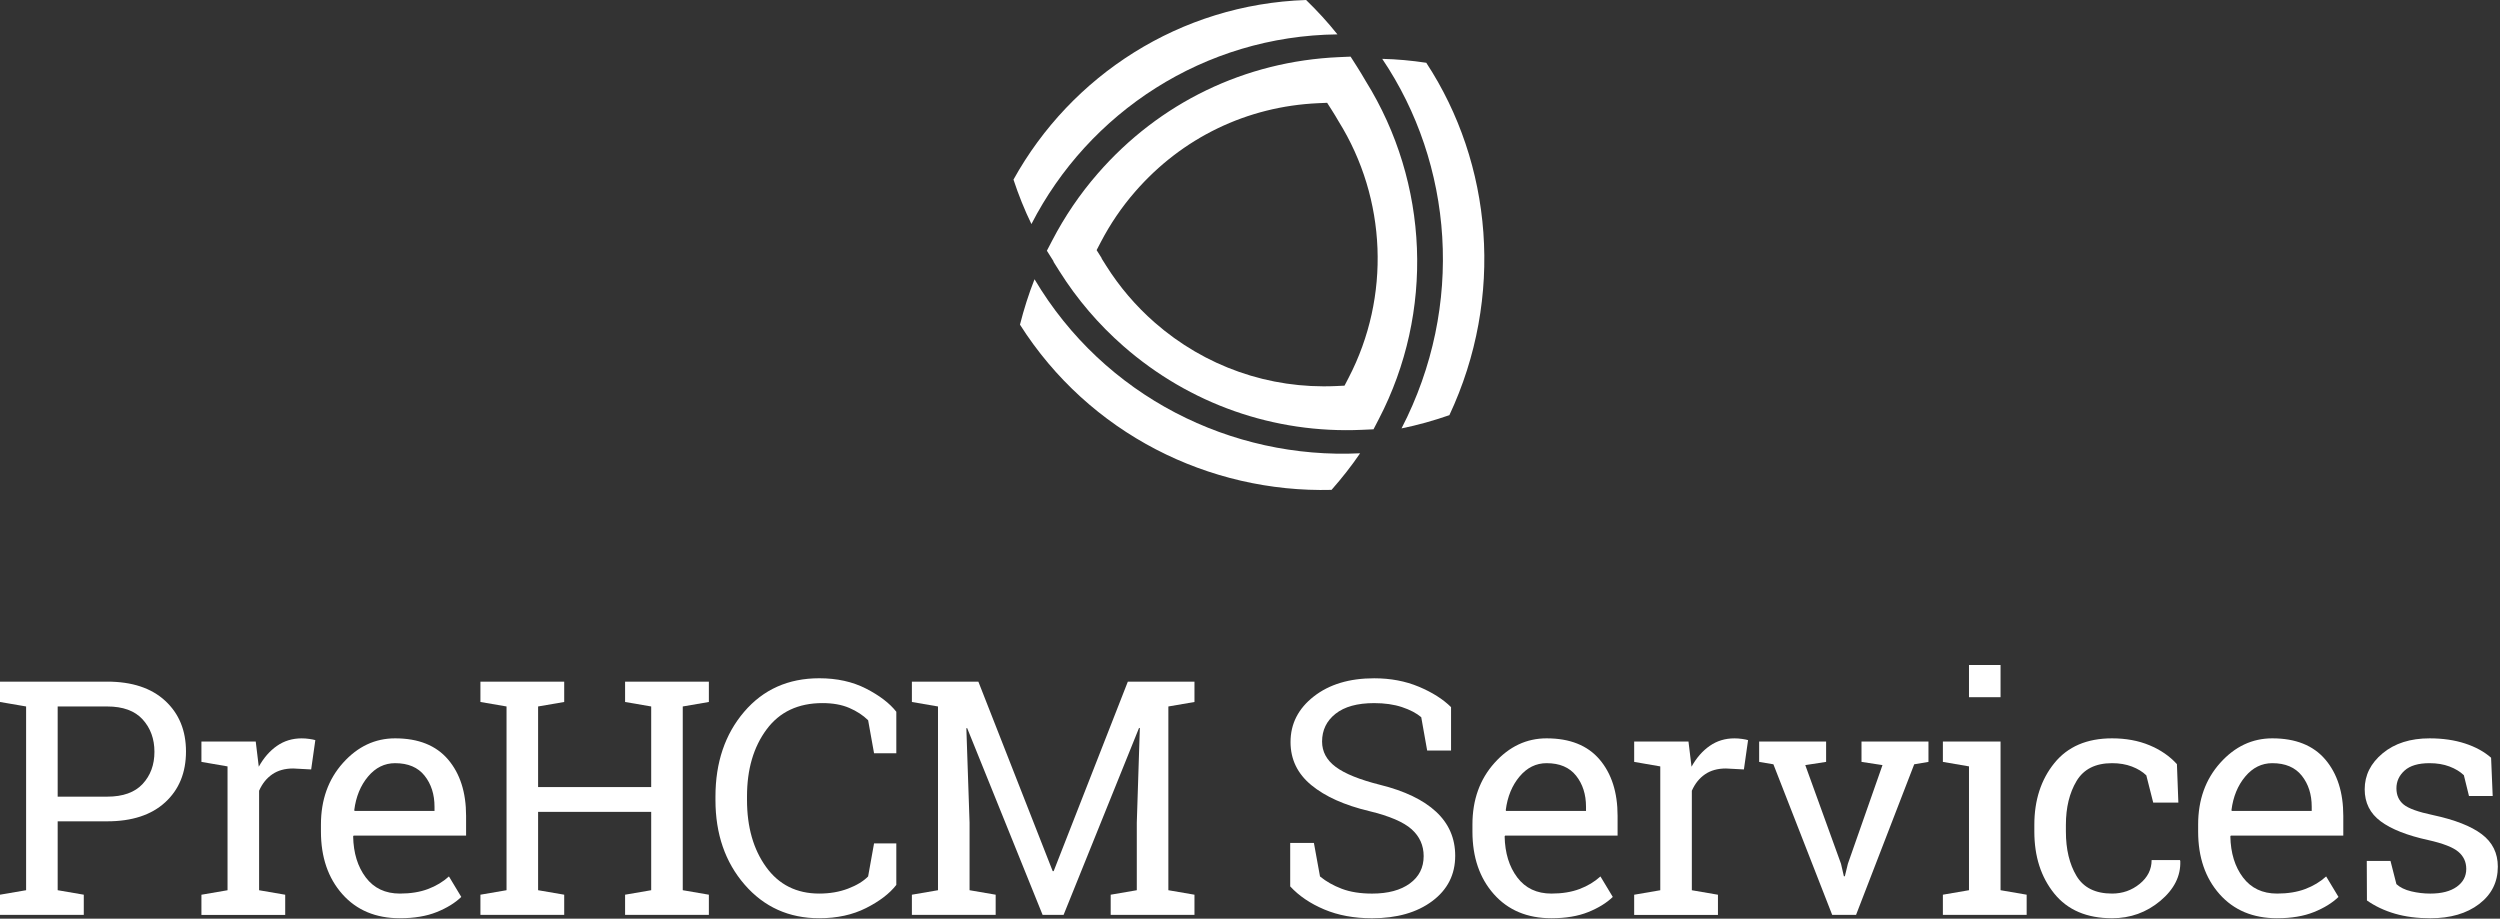
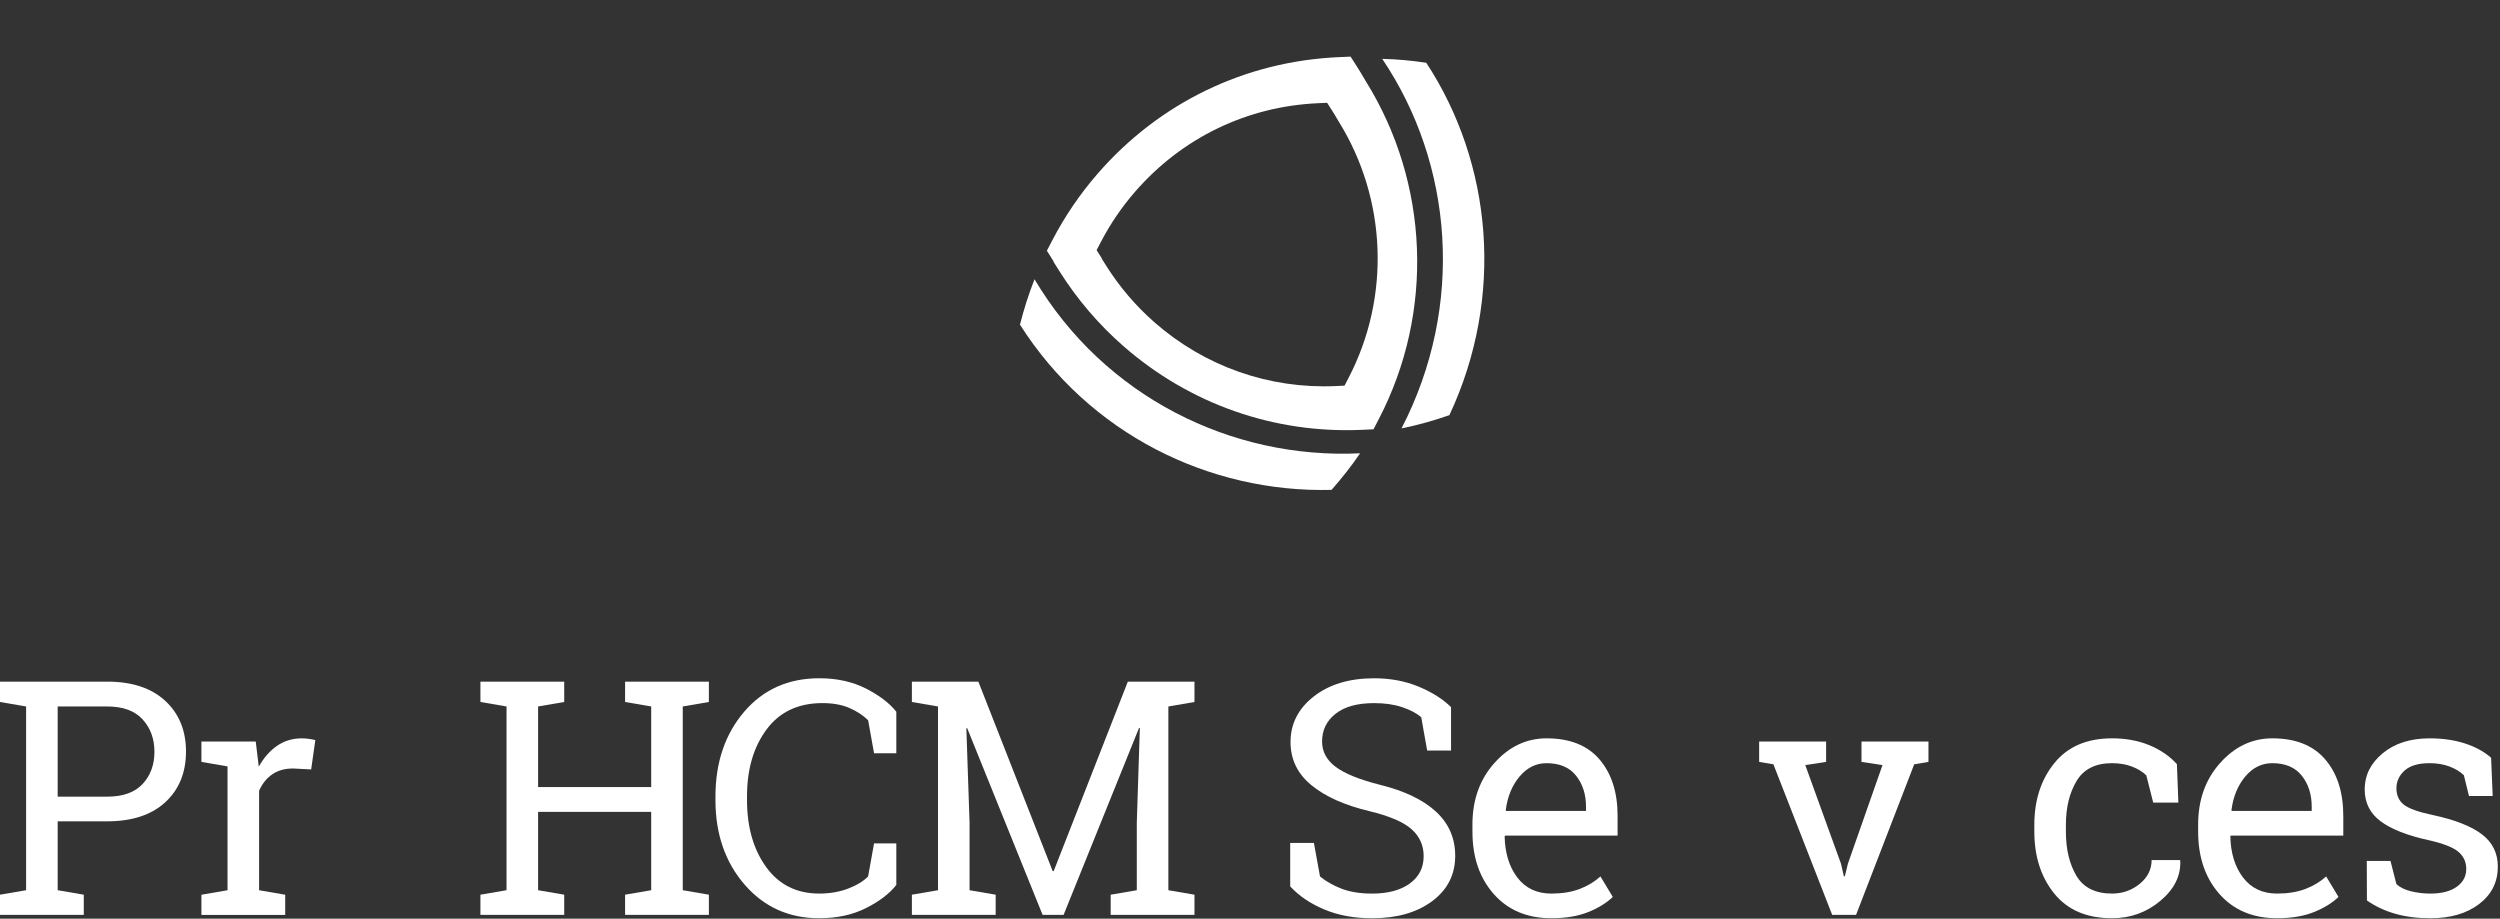
<svg xmlns="http://www.w3.org/2000/svg" clip-rule="evenodd" fill-rule="evenodd" stroke-linejoin="round" stroke-miterlimit="2" viewBox="0 0 1143 420">
  <rect x="0" y="0" width="1143" height="420" fill="#333333" stroke="none" />
  <g fill="#fff" fill-rule="nonzero">
    <path d="m49 311.642c11.375 0 20.225 2.929 26.55 8.787s9.484 13.575 9.484 23.146c0 9.667-3.163 17.408-9.484 23.217-6.321 5.808-15.175 8.716-26.55 8.716h-22.633v31.496l11.937 2.05v9.229h-38.304v-9.229l11.938-2.05v-84.008l-11.938-2.05v-9.3h49zm-22.633 52.587h22.633c7.225 0 12.633-1.941 16.225-5.821 3.592-3.879 5.383-8.775 5.383-14.683s-1.795-10.842-5.383-14.796c-3.587-3.954-8.996-5.933-16.225-5.933h-22.633z" />
    <path d="m92.092 348.337v-9.3h24.829l1.392 11.501c2.245-4.055 5.016-7.226 8.312-9.521 3.296-2.296 7.067-3.442 11.317-3.442 1.125 0 2.283.088 3.479.258 1.196.171 2.113.354 2.746.55l-1.904 13.405-8.204-.438c-3.809 0-7.009.892-9.596 2.675-2.588 1.783-4.592 4.283-6.004 7.508v45.484l11.937 2.05v9.229h-38.304v-9.229l11.937-2.05v-56.617z" />
-     <path d="m182.842 419.821c-11.033 0-19.813-3.675-26.329-11.025-6.517-7.35-9.779-16.879-9.779-28.6v-3.221c0-11.279 3.358-20.667 10.07-28.162 6.713-7.496 14.663-11.242 23.842-11.242 10.646 0 18.713 3.221 24.208 9.667 5.496 6.445 8.242 15.037 8.242 25.783v9.008h-51.417l-.22.367c.145 7.616 2.075 13.879 5.787 18.787 3.713 4.909 8.913 7.363 15.6 7.363 4.883 0 9.167-.696 12.854-2.088 3.688-1.391 6.871-3.308 9.559-5.75l5.641 9.375c-2.833 2.734-6.579 5.042-11.241 6.921-4.663 1.879-10.276 2.817-16.817 2.817zm-2.196-70.896c-4.833 0-8.958 2.038-12.379 6.117s-5.517 9.191-6.3 15.346l.146.366h36.546v-1.904c0-5.662-1.513-10.4-4.542-14.208-3.029-3.809-7.517-5.717-13.471-5.717z" />
    <path d="m219.65 320.946v-9.3h38.304v9.3l-11.937 2.05v36.841h51.708v-36.841l-11.937-2.05v-9.3h38.304v9.3l-11.938 2.05v84.008l11.938 2.05v9.229h-38.304v-9.229l11.937-2.05v-35.816h-51.708v35.816l11.937 2.05v9.229h-38.304v-9.229l11.938-2.05v-84.008z" />
    <path d="m409.796 344.383h-10.179l-2.708-15.087c-2.342-2.296-5.225-4.175-8.642-5.642-3.417-1.466-7.496-2.196-12.233-2.196-11.084 0-19.605 4.017-25.563 12.05-5.958 8.034-8.938 18.225-8.938 30.579v1.684c0 12.354 2.917 22.571 8.755 30.65 5.837 8.079 13.929 12.121 24.279 12.121 4.833 0 9.229-.759 13.183-2.271 3.954-1.513 7.008-3.371 9.154-5.567l2.709-15.087h10.179v18.97c-3.075 3.955-7.692 7.484-13.842 10.584s-13.283 4.65-21.387 4.65c-13.867 0-25.246-5.125-34.13-15.379-8.883-10.255-13.329-23.146-13.329-38.671v-1.538c0-15.625 4.371-28.554 13.109-38.783 8.737-10.229 20.191-15.346 34.35-15.346 8.104 0 15.233 1.575 21.387 4.725s10.767 6.679 13.842 10.583v18.971z" />
    <path d="m521.134 332.883-.367-.075-34.496 85.475h-9.596l-34.496-85.4-.366.075 1.466 43.142v30.908l11.938 2.05v9.229h-38.304v-9.229l11.937-2.05v-84.008l-11.937-2.05v-9.3h30.395l33.984 86.646h.437l33.913-86.646h30.466v9.3l-11.937 2.05v84.008l11.938 2.05v9.229h-38.305v-9.229l11.938-2.05v-30.908l1.391-43.217z" />
    <path d="m663.413 343.138h-10.913l-2.708-15.234c-2.196-1.854-5.125-3.391-8.788-4.612-3.662-1.221-7.908-1.829-12.745-1.829-7.667 0-13.551 1.625-17.651 4.87-4.1 3.246-6.154 7.484-6.154 12.709 0 4.637 2.092 8.508 6.267 11.608s10.921 5.821 20.246 8.167c11.229 2.783 19.767 6.883 25.604 12.304s8.75 12.133 8.75 20.142c0 8.591-3.5 15.504-10.504 20.729s-16.179 7.837-27.508 7.837c-8.205 0-15.488-1.342-21.859-4.029-6.371-2.688-11.562-6.2-15.566-10.546v-19.85h10.841l2.784 15.308c2.783 2.296 6.104 4.175 9.962 5.642s8.471 2.196 13.842 2.196c7.275 0 13.029-1.538 17.254-4.613s6.333-7.25 6.333-12.525c0-4.883-1.829-8.97-5.491-12.266-3.663-3.296-10.134-6.067-19.409-8.313-11.279-2.687-20.091-6.641-26.441-11.866s-9.521-11.792-9.521-19.705c0-8.35 3.541-15.295 10.621-20.837 7.079-5.542 16.283-8.313 27.612-8.313 7.471 0 14.275 1.284 20.4 3.846 6.125 2.563 11.042 5.675 14.754 9.338v19.842z" />
    <path d="m709.306 419.821c-11.033 0-19.808-3.675-26.325-11.025-6.516-7.35-9.783-16.883-9.783-28.6v-3.221c0-11.279 3.363-20.667 10.075-28.162 6.713-7.496 14.658-11.242 23.838-11.242 10.645 0 18.716 3.221 24.212 9.667 5.496 6.445 8.237 15.037 8.237 25.783v9.008h-51.416l-.221.367c.146 7.616 2.075 13.879 5.788 18.787 3.712 4.909 8.912 7.363 15.6 7.363 4.883 0 9.17-.696 12.858-2.088 3.687-1.391 6.867-3.308 9.554-5.75l5.642 9.375c-2.834 2.734-6.575 5.042-11.238 6.921-4.662 1.879-10.279 2.817-16.821 2.817zm-2.195-70.896c-4.834 0-8.959 2.038-12.38 6.117s-5.516 9.191-6.3 15.346l.146.366h36.546v-1.904c0-5.662-1.512-10.4-4.542-14.208-3.029-3.809-7.516-5.717-13.47-5.717z" />
-     <path d="m747.146 348.337v-9.3h24.829l1.392 11.501c2.246-4.055 5.021-7.226 8.316-9.521 3.296-2.296 7.063-3.442 11.313-3.442 1.125 0 2.287.088 3.483.258 1.196.171 2.109.354 2.742.55l-1.904 13.405-8.204-.438c-3.809 0-7.009.892-9.596 2.675-2.588 1.783-4.592 4.283-6.004 7.508v45.484l11.937 2.05v9.229h-38.304v-9.229l11.938-2.05v-56.617z" />
    <path d="m834.896 348.337-9.521 1.467 16.333 45.117 1.317 5.712h.438l1.391-5.712 15.821-45.117-9.596-1.467v-9.3h30.617v9.3l-6.517 1.1-26.587 68.846h-10.913l-26.879-68.846-6.517-1.1v-9.3h30.617v9.3z" />
-     <path d="m888.286 409.054 11.937-2.05v-56.616l-11.937-2.05v-9.3h26.366v67.966l11.938 2.05v9.229h-38.304zm26.366-90.308h-14.429v-14.721h14.429z" />
    <path d="m965.626 408.542c4.784 0 8.992-1.475 12.63-4.429 3.637-2.955 5.462-6.58 5.462-10.876h12.963l.145.438c.246 6.837-2.8 12.904-9.12 18.2-6.321 5.296-13.68 7.946-22.08 7.946-11.525 0-20.329-3.758-26.408-11.279s-9.117-16.967-9.117-28.346v-3.075c0-11.279 3.05-20.692 9.154-28.233 6.105-7.542 14.892-11.317 26.367-11.317 6.346 0 12.046 1.05 17.1 3.15s9.246 4.979 12.567 8.642l.658 17.579h-11.5l-3.15-12.45c-1.708-1.659-3.908-3.005-6.591-4.029-2.684-1.025-5.713-1.538-9.084-1.538-7.566 0-12.979 2.721-16.229 8.167-3.25 5.445-4.867 12.12-4.867 20.033v3.075c0 8.104 1.613 14.854 4.834 20.25s8.65 8.092 16.266 8.092z" />
    <path d="m1041.1 419.821c-11.033 0-19.808-3.675-26.325-11.025-6.516-7.35-9.783-16.883-9.783-28.6v-3.221c0-11.279 3.362-20.667 10.075-28.162 6.712-7.496 14.658-11.242 23.837-11.242 10.646 0 18.717 3.221 24.213 9.667 5.496 6.445 8.237 15.037 8.237 25.783v9.008h-51.416l-.221.367c.146 7.616 2.075 13.879 5.787 18.787 3.713 4.909 8.913 7.363 15.6 7.363 4.884 0 9.171-.696 12.859-2.088 3.687-1.391 6.866-3.308 9.554-5.75l5.642 9.375c-2.834 2.734-6.575 5.042-11.238 6.921-4.662 1.879-10.279 2.817-16.821 2.817zm-2.196-70.896c-4.833 0-8.958 2.038-12.379 6.117s-5.517 9.191-6.3 15.346l.146.366h36.546v-1.904c0-5.662-1.513-10.4-4.542-14.208-3.029-3.809-7.517-5.717-13.471-5.717z" />
    <path d="m1139.66 363.938-10.842-.001-2.342-9.52c-1.758-1.659-3.962-2.992-6.625-3.992-2.662-1-5.679-1.5-9.05-1.5-5.125 0-8.937 1.125-11.425 3.371-2.487 2.246-3.733 4.954-3.733 8.129 0 3.125 1.1 5.592 3.296 7.396s6.666 3.416 13.404 4.833c10.008 2.15 17.454 5.067 22.337 8.754 4.884 3.688 7.325 8.629 7.325 14.834 0 7.033-2.841 12.72-8.529 17.066-5.687 4.346-13.125 6.517-22.308 6.517-6.004 0-11.4-.696-16.188-2.088-4.787-1.391-9.058-3.404-12.816-6.041l-.075-18.092h10.841l2.709 10.621c1.658 1.512 3.92 2.612 6.779 3.296 2.858.683 5.771 1.025 8.75 1.025 5.125 0 9.146-1.038 12.054-3.113s4.354-4.796 4.354-8.166c0-3.175-1.204-5.788-3.621-7.838-2.416-2.05-7-3.833-13.737-5.346-9.621-2.1-16.871-4.954-21.754-8.57-4.884-3.617-7.325-8.496-7.325-14.651 0-6.445 2.75-11.937 8.245-16.479 5.496-4.541 12.63-6.812 21.421-6.812 6.004 0 11.4.783 16.188 2.341 4.787 1.559 8.766 3.734 11.937 6.517l.73 17.508z" />
-     <path d="m597.154 0c-57.646 1.942-107.442 34.558-133.792 82.112 2.313 6.988 5.025 13.792 8.204 20.33 26.171-51.004 78.908-86.055 139.909-86.725-4.421-5.555-9.234-10.779-14.321-15.717z" />
    <path d="m662.658 189.813c25.296-54.017 19.666-115.013-10.571-161.117-6.696-1.004-13.417-1.634-20.133-1.788 32.408 48.013 37.829 112.813 8.825 168.955 7.42-1.501 14.721-3.563 21.879-6.051z" />
    <path d="m624.395 37.05c-1.291-2.258-2.641-4.483-4.046-6.683l-2.854-4.475-5.308.233c-42.9 1.875-82.083 20.783-110.317 53.25-8.116 9.317-15.1 19.604-20.783 30.55l-2.454 4.708 2.833 4.492c.075.117.15.237.229.358l-.07.138 2.825 4.491c8.012 12.713 17.829 24.205 29.179 34.142 30.233 26.471 68.958 40.071 109.021 38.267l5.316-.238 2.45-4.725c25.392-48.85 23.025-107.858-6.021-154.508zm-7.82 135.696-1.859 3.583-4.037.184c-30.404 1.366-59.8-8.959-82.746-29.05-8.613-7.542-16.067-16.263-22.146-25.913l-2.142-3.404.05-.108c-.058-.092-.112-.18-.17-.271l-2.15-3.409 1.858-3.57c4.317-8.309 9.612-16.117 15.779-23.188 21.429-24.637 51.163-38.992 83.725-40.421l4.029-.175 2.167 3.396c1.067 1.671 2.092 3.358 3.071 5.075 22.046 35.408 23.837 80.196 4.571 117.271z" />
    <path d="m608.779 223.971c4.712-5.338 9.1-10.904 13.062-16.725-58.792 2.862-116.992-25.929-148.858-79.571-2.679 6.771-4.863 13.712-6.654 20.754 31.646 49.846 86.491 76.971 142.45 75.542z" />
  </g>
</svg>